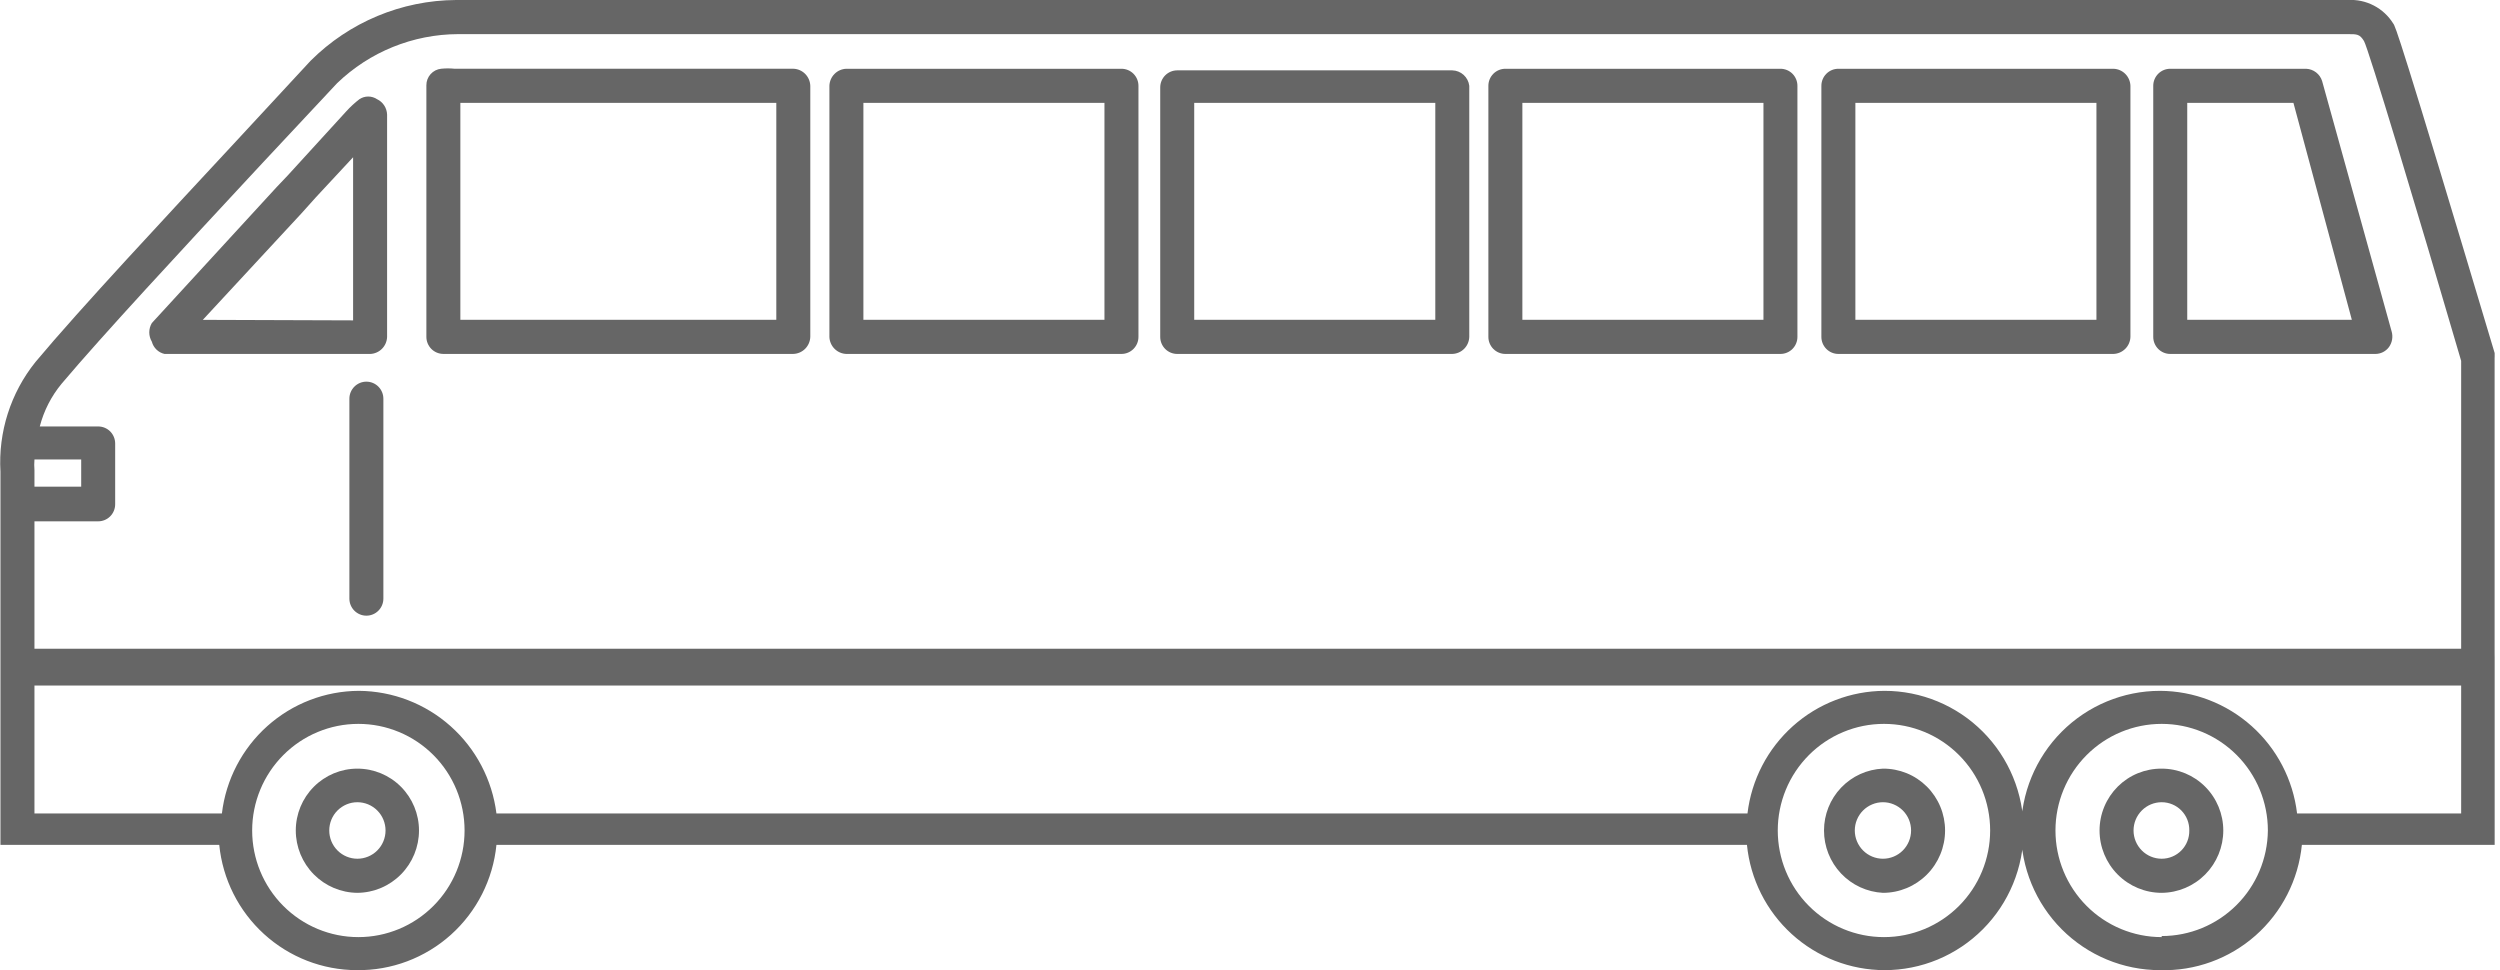
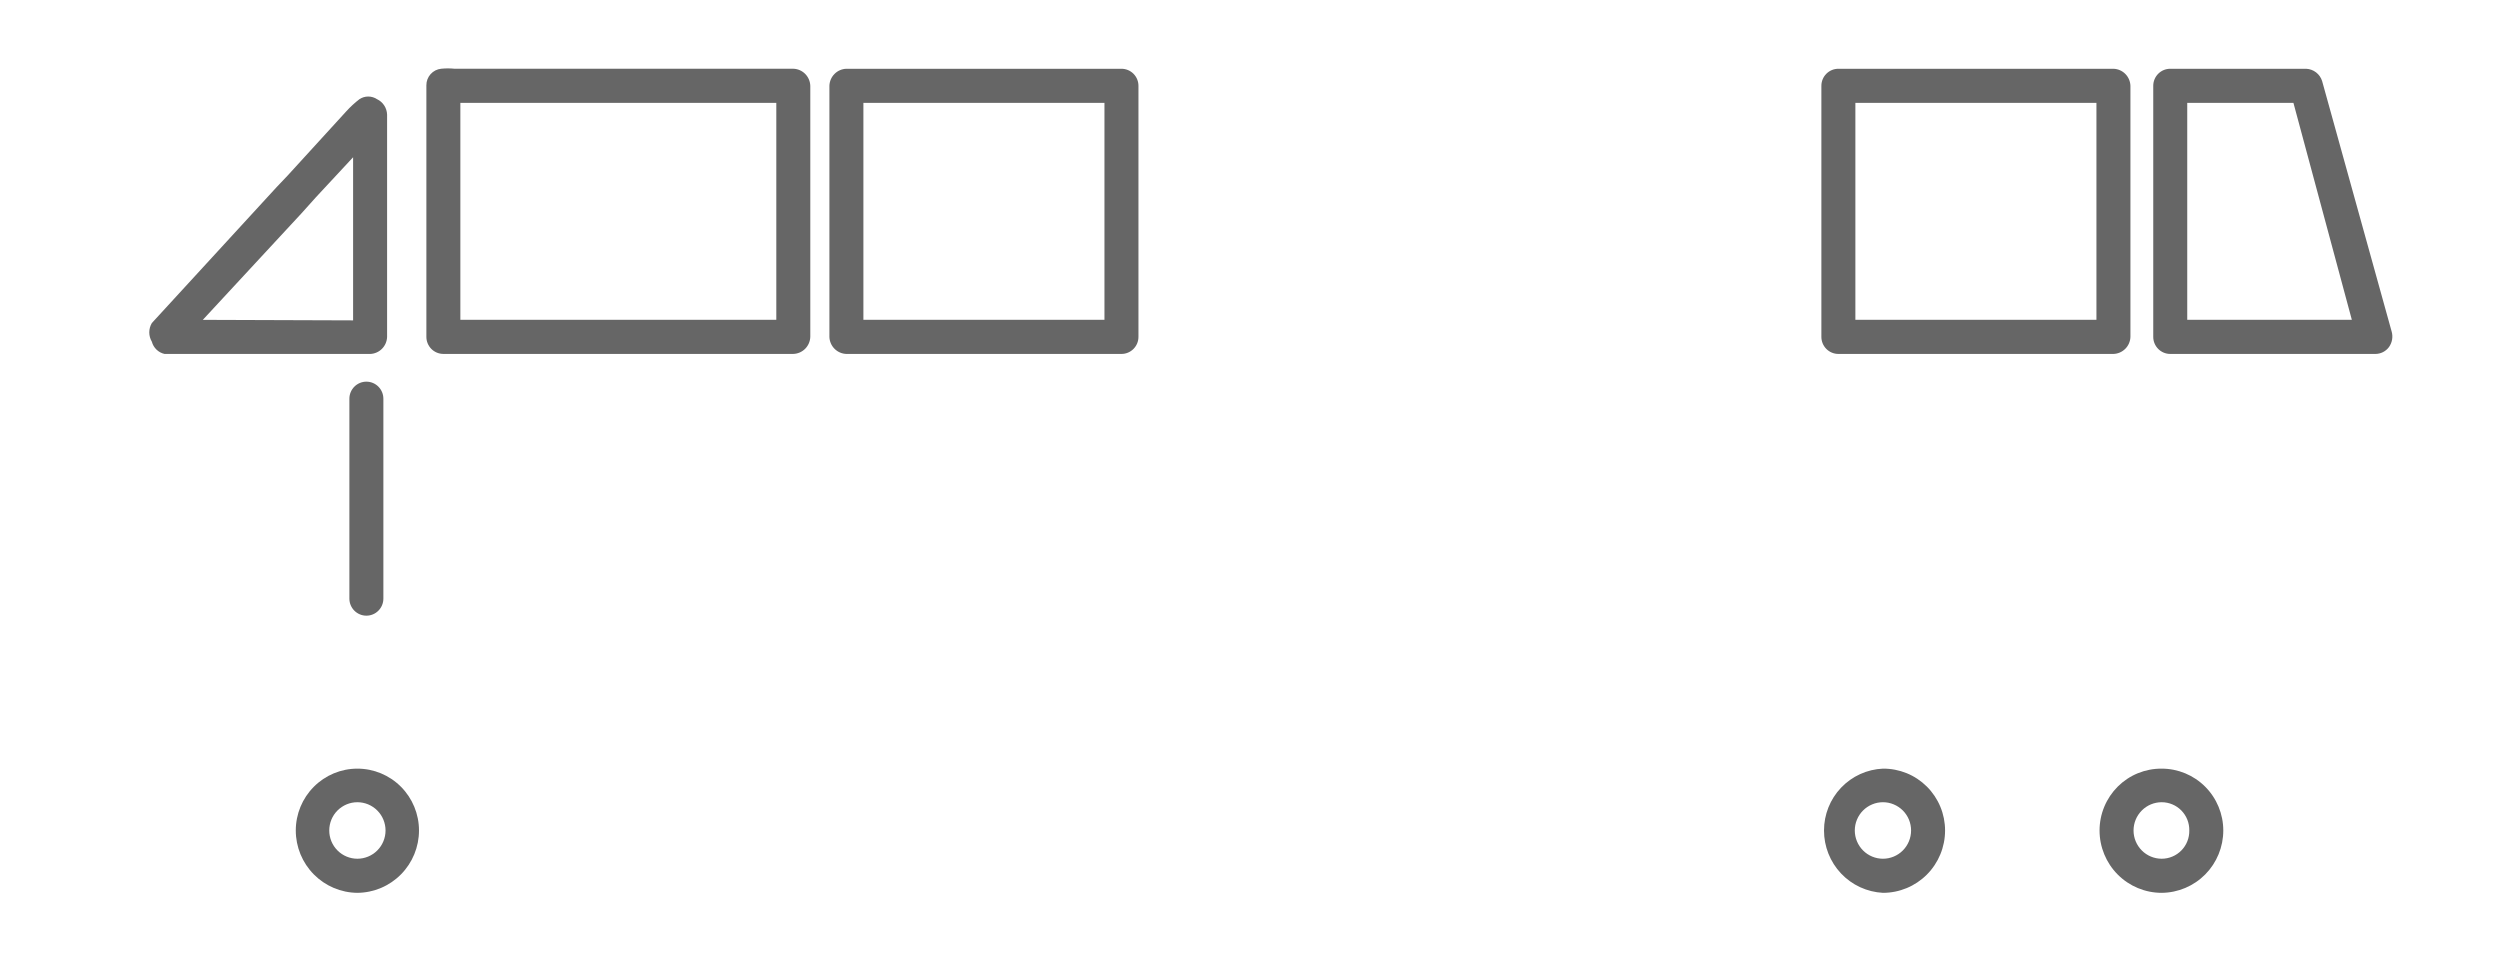
<svg xmlns="http://www.w3.org/2000/svg" width="134" height="52" viewBox="0 0 134 52" fill="none">
  <g clip-path="url(#clip0_1071_10536)">
    <path d="M19.156 47.856C20.034 47.849 20.874 47.493 21.492 46.867C22.111 46.241 22.458 45.395 22.458 44.514C22.458 43.635 22.11 42.791 21.491 42.17C20.872 41.548 20.032 41.199 19.156 41.199C18.28 41.199 17.441 41.548 16.822 42.17C16.202 42.791 15.854 43.635 15.854 44.514C15.854 45.395 16.201 46.241 16.82 46.867C17.438 47.493 18.278 47.849 19.156 47.856ZM17.648 44.514C17.648 44.315 17.687 44.118 17.762 43.934C17.838 43.75 17.949 43.583 18.089 43.443C18.23 43.302 18.396 43.191 18.579 43.114C18.762 43.038 18.958 42.999 19.156 42.999C19.354 42.999 19.55 43.038 19.733 43.114C19.916 43.191 20.083 43.302 20.223 43.443C20.363 43.583 20.474 43.75 20.55 43.934C20.626 44.118 20.665 44.315 20.665 44.514C20.665 44.915 20.506 45.3 20.223 45.584C19.94 45.868 19.556 46.028 19.156 46.028C18.756 46.028 18.372 45.868 18.089 45.584C17.806 45.3 17.648 44.915 17.648 44.514Z" fill="#666666" />
    <path d="M115.866 41.199C115.43 41.196 114.998 41.279 114.594 41.443C114.19 41.608 113.823 41.852 113.513 42.16C113.204 42.468 112.958 42.835 112.79 43.239C112.622 43.643 112.536 44.076 112.536 44.514C112.536 45.4 112.887 46.251 113.511 46.877C114.136 47.504 114.983 47.856 115.866 47.856C116.744 47.849 117.584 47.493 118.203 46.867C118.821 46.241 119.168 45.395 119.168 44.514C119.168 43.635 118.82 42.792 118.201 42.17C117.582 41.548 116.742 41.199 115.866 41.199ZM115.866 46.028C115.466 46.028 115.082 45.868 114.8 45.584C114.517 45.3 114.358 44.915 114.358 44.514C114.358 44.112 114.517 43.727 114.8 43.443C115.082 43.159 115.466 42.999 115.866 42.999C116.063 42.999 116.258 43.039 116.439 43.115C116.621 43.191 116.785 43.303 116.923 43.444C117.061 43.586 117.169 43.753 117.242 43.936C117.314 44.12 117.35 44.316 117.346 44.514C117.35 44.711 117.314 44.907 117.242 45.091C117.169 45.275 117.061 45.442 116.923 45.583C116.785 45.724 116.621 45.836 116.439 45.912C116.258 45.989 116.063 46.028 115.866 46.028Z" fill="#666666" />
    <path d="M100.926 47.856C101.809 47.856 102.656 47.504 103.281 46.877C103.905 46.251 104.256 45.4 104.256 44.514C104.256 44.076 104.17 43.643 104.002 43.239C103.834 42.835 103.588 42.468 103.279 42.16C102.969 41.852 102.602 41.608 102.198 41.443C101.794 41.279 101.362 41.196 100.926 41.199C100.075 41.236 99.272 41.602 98.683 42.219C98.094 42.837 97.766 43.659 97.767 44.514C97.766 45.371 98.093 46.197 98.681 46.819C99.269 47.441 100.073 47.812 100.926 47.856ZM99.417 44.514C99.417 44.315 99.456 44.118 99.532 43.934C99.608 43.75 99.719 43.584 99.859 43.443C99.999 43.302 100.166 43.191 100.349 43.115C100.532 43.038 100.728 42.999 100.926 42.999C101.124 42.999 101.32 43.038 101.503 43.115C101.686 43.191 101.852 43.302 101.993 43.443C102.133 43.584 102.244 43.75 102.32 43.934C102.395 44.118 102.434 44.315 102.434 44.514C102.434 44.915 102.275 45.3 101.993 45.584C101.71 45.868 101.326 46.028 100.926 46.028C100.526 46.028 100.142 45.868 99.859 45.584C99.576 45.3 99.417 44.915 99.417 44.514Z" fill="#666666" />
    <path d="M8.822 18.972H19.837C20.076 18.965 20.304 18.866 20.473 18.697C20.642 18.527 20.741 18.298 20.748 18.058V6.144C20.743 5.969 20.69 5.799 20.594 5.652C20.499 5.506 20.365 5.389 20.207 5.315C20.067 5.223 19.904 5.174 19.737 5.174C19.57 5.174 19.407 5.223 19.268 5.315C19.011 5.512 18.773 5.732 18.556 5.972L15.425 9.401L14.828 10.029L8.139 17.315C8.049 17.466 8.001 17.639 8.001 17.815C8.001 17.991 8.049 18.164 8.139 18.315C8.182 18.477 8.268 18.624 8.389 18.74C8.509 18.856 8.659 18.936 8.822 18.972ZM10.871 17.144L16.165 11.429L16.934 10.572L18.926 8.429V17.172L10.871 17.144Z" fill="#666666" />
-     <path d="M116.325 18.971H127.311C127.455 18.972 127.597 18.939 127.726 18.875C127.854 18.81 127.966 18.716 128.051 18.6C128.135 18.481 128.192 18.345 128.216 18.202C128.241 18.058 128.233 17.911 128.193 17.771L124.465 4.343C124.407 4.159 124.294 3.997 124.141 3.879C123.988 3.762 123.803 3.694 123.611 3.686H116.325C116.083 3.686 115.852 3.782 115.681 3.953C115.51 4.125 115.414 4.357 115.414 4.6V18.057C115.414 18.299 115.51 18.532 115.681 18.703C115.852 18.875 116.083 18.971 116.325 18.971ZM117.236 17.143V5.514H122.928L126.059 17.143H117.236Z" fill="#666666" />
+     <path d="M116.325 18.971H127.311C127.455 18.972 127.597 18.939 127.726 18.875C127.854 18.81 127.966 18.716 128.051 18.6C128.135 18.481 128.192 18.345 128.216 18.202C128.241 18.058 128.233 17.911 128.193 17.771L124.465 4.343C124.407 4.159 124.294 3.997 124.141 3.879C123.988 3.762 123.803 3.694 123.611 3.686H116.325C116.083 3.686 115.852 3.782 115.681 3.953C115.51 4.125 115.414 4.357 115.414 4.6V18.057C115.414 18.299 115.51 18.532 115.681 18.703C115.852 18.875 116.083 18.971 116.325 18.971M117.236 17.143V5.514H122.928L126.059 17.143H117.236Z" fill="#666666" />
    <path d="M98.537 18.971H113.28C113.519 18.964 113.747 18.865 113.916 18.695C114.085 18.526 114.184 18.297 114.191 18.057V4.6C114.184 4.36 114.085 4.131 113.916 3.961C113.747 3.791 113.519 3.693 113.28 3.686H98.537C98.295 3.686 98.064 3.782 97.893 3.953C97.722 4.125 97.626 4.357 97.626 4.6V18.057C97.626 18.299 97.722 18.532 97.893 18.703C98.064 18.875 98.295 18.971 98.537 18.971ZM99.448 17.143V5.514H112.369V17.143H99.448Z" fill="#666666" />
    <path d="M45.367 18.971H60.11C60.352 18.971 60.583 18.875 60.754 18.703C60.925 18.532 61.021 18.299 61.021 18.057V4.6C61.021 4.357 60.925 4.125 60.754 3.953C60.583 3.782 60.352 3.686 60.11 3.686H45.367C45.127 3.693 44.9 3.791 44.731 3.961C44.561 4.131 44.463 4.36 44.456 4.6V18.057C44.463 18.297 44.561 18.526 44.731 18.695C44.9 18.865 45.127 18.964 45.367 18.971ZM46.278 17.143V5.514H59.199V17.143H46.278Z" fill="#666666" />
-     <path d="M63.099 18.971H77.843C78.082 18.964 78.309 18.866 78.479 18.696C78.648 18.526 78.746 18.297 78.753 18.057V4.6C78.726 4.375 78.619 4.168 78.452 4.015C78.284 3.863 78.068 3.777 77.843 3.771H63.099C62.858 3.771 62.626 3.868 62.455 4.039C62.284 4.211 62.188 4.443 62.188 4.686V18.057C62.188 18.3 62.284 18.532 62.455 18.704C62.626 18.875 62.858 18.971 63.099 18.971ZM64.01 17.143V5.514H76.932V17.143H64.01Z" fill="#666666" />
-     <path d="M80.688 18.971H95.431C95.673 18.971 95.905 18.875 96.076 18.703C96.246 18.532 96.342 18.299 96.342 18.057V4.6C96.342 4.357 96.246 4.125 96.076 3.953C95.905 3.782 95.673 3.686 95.431 3.686H80.688C80.447 3.686 80.215 3.782 80.044 3.953C79.873 4.125 79.777 4.357 79.777 4.6V18.057C79.777 18.299 79.873 18.532 80.044 18.703C80.215 18.875 80.447 18.971 80.688 18.971ZM81.599 17.143V5.514H94.521V17.143H81.599Z" fill="#666666" />
    <path d="M23.764 18.97H42.521C42.76 18.963 42.988 18.864 43.157 18.694C43.326 18.524 43.424 18.296 43.432 18.055V4.598C43.424 4.358 43.326 4.13 43.157 3.96C42.988 3.79 42.76 3.691 42.521 3.684H24.362C24.125 3.66 23.887 3.66 23.651 3.684C23.432 3.705 23.229 3.808 23.081 3.972C22.934 4.136 22.852 4.349 22.854 4.57V18.055C22.854 18.298 22.95 18.53 23.12 18.702C23.291 18.873 23.523 18.97 23.764 18.97ZM24.675 17.141V5.513H41.61V17.141H24.675Z" fill="#666666" />
    <path d="M19.638 20.457C19.397 20.457 19.165 20.553 18.994 20.725C18.823 20.896 18.727 21.129 18.727 21.371V32.086C18.727 32.328 18.823 32.561 18.994 32.732C19.165 32.904 19.397 33 19.638 33C19.88 33 20.112 32.904 20.282 32.732C20.453 32.561 20.549 32.328 20.549 32.086V21.371C20.549 21.129 20.453 20.896 20.282 20.725C20.112 20.553 19.88 20.457 19.638 20.457Z" fill="#666666" />
-     <path d="M133.711 35.029V19.172C133.725 19.087 133.725 19 133.711 18.915C128.588 1.772 128.389 1.4 128.275 1.258C128.021 0.85 127.662 0.518 127.237 0.297C126.811 0.076 126.334 -0.027 125.856 0H24.446C21.522 0.018 18.721 1.188 16.647 3.258L12.52 7.715C9.048 11.457 4.238 16.6 1.904 19.4C0.57 21.059 -0.099 23.158 0.025 25.286V36.572V45.286H11.752C11.935 47.123 12.79 48.826 14.152 50.066C15.513 51.306 17.285 51.995 19.123 52C20.982 52.024 22.781 51.347 24.167 50.105C25.553 48.861 26.424 47.142 26.609 45.286H93.637C93.82 47.123 94.675 48.826 96.037 50.066C97.398 51.306 99.17 51.995 101.009 52C101.988 52 102.957 51.807 103.862 51.431C104.767 51.054 105.589 50.503 106.281 49.808C106.974 49.113 107.523 48.288 107.898 47.379C108.273 46.471 108.466 45.498 108.466 44.515C108.466 43.532 108.273 42.558 107.898 41.65C107.523 40.742 106.974 39.917 106.281 39.221C105.589 38.526 104.767 37.975 103.862 37.599C102.957 37.223 101.988 37.029 101.009 37.029C99.197 37.037 97.451 37.709 96.098 38.92C94.746 40.13 93.88 41.794 93.665 43.6H26.609C26.381 41.795 25.509 40.133 24.153 38.924C22.797 37.716 21.05 37.042 19.237 37.029C17.426 37.037 15.679 37.709 14.327 38.92C12.975 40.13 12.109 41.794 11.894 43.6H1.847V36.743H131.918V43.6H123.123C122.908 41.794 122.043 40.13 120.691 38.92C119.338 37.709 117.592 37.037 115.78 37.029C113.803 37.029 111.906 37.818 110.507 39.221C109.109 40.625 108.323 42.529 108.323 44.515C108.323 46.5 109.109 48.404 110.507 49.808C111.906 51.212 113.803 52 115.78 52C117.658 52.053 119.486 51.39 120.896 50.144C122.306 48.898 123.193 47.162 123.38 45.286H133.854L133.711 35.029ZM13.516 44.515C13.516 42.999 14.116 41.546 15.184 40.474C16.251 39.402 17.699 38.8 19.209 38.8C20.718 38.8 22.166 39.402 23.234 40.474C24.302 41.546 24.901 42.999 24.901 44.515C24.901 46.03 24.302 47.484 23.234 48.555C22.166 49.627 20.718 50.229 19.209 50.229C17.699 50.229 16.251 49.627 15.184 48.555C14.116 47.484 13.516 46.03 13.516 44.515ZM95.288 44.515C95.288 42.999 95.887 41.546 96.955 40.474C98.022 39.402 99.47 38.8 100.98 38.8C102.49 38.8 103.938 39.402 105.005 40.474C106.073 41.546 106.672 42.999 106.672 44.515C106.672 46.03 106.073 47.484 105.005 48.555C103.938 49.627 102.49 50.229 100.98 50.229C99.47 50.229 98.022 49.627 96.955 48.555C95.887 47.484 95.288 46.03 95.288 44.515ZM115.866 50.229C114.356 50.229 112.908 49.627 111.841 48.555C110.773 47.484 110.173 46.03 110.173 44.515C110.173 42.999 110.773 41.546 111.841 40.474C112.908 39.402 114.356 38.8 115.866 38.8C117.375 38.8 118.823 39.402 119.891 40.474C120.958 41.546 121.558 42.999 121.558 44.515C121.543 46.02 120.937 47.459 119.871 48.518C118.805 49.578 117.366 50.172 115.866 50.172V50.229ZM3.299 20.572C5.49 17.972 9.845 13.286 13.346 9.515L14.143 8.658L18.07 4.458C19.817 2.777 22.141 1.836 24.56 1.829H125.856C126.34 1.829 126.482 1.829 126.71 2.2C126.937 2.572 129.556 11.258 131.918 19.343V34.772H1.847V27.943H5.262C5.504 27.943 5.736 27.847 5.907 27.675C6.077 27.504 6.173 27.271 6.173 27.029V23.772C6.173 23.529 6.077 23.297 5.907 23.125C5.736 22.954 5.504 22.858 5.262 22.858H2.132C2.35 22.019 2.748 21.239 3.299 20.572ZM1.847 24.629H4.352V26.086H1.847V25.2C1.831 25.01 1.831 24.819 1.847 24.629Z" fill="#666666" />
  </g>
  <defs>
    <clipPath id="clip0_1071_10536">
      <rect width="133.714" height="52" fill="white" />
    </clipPath>
  </defs>
</svg>